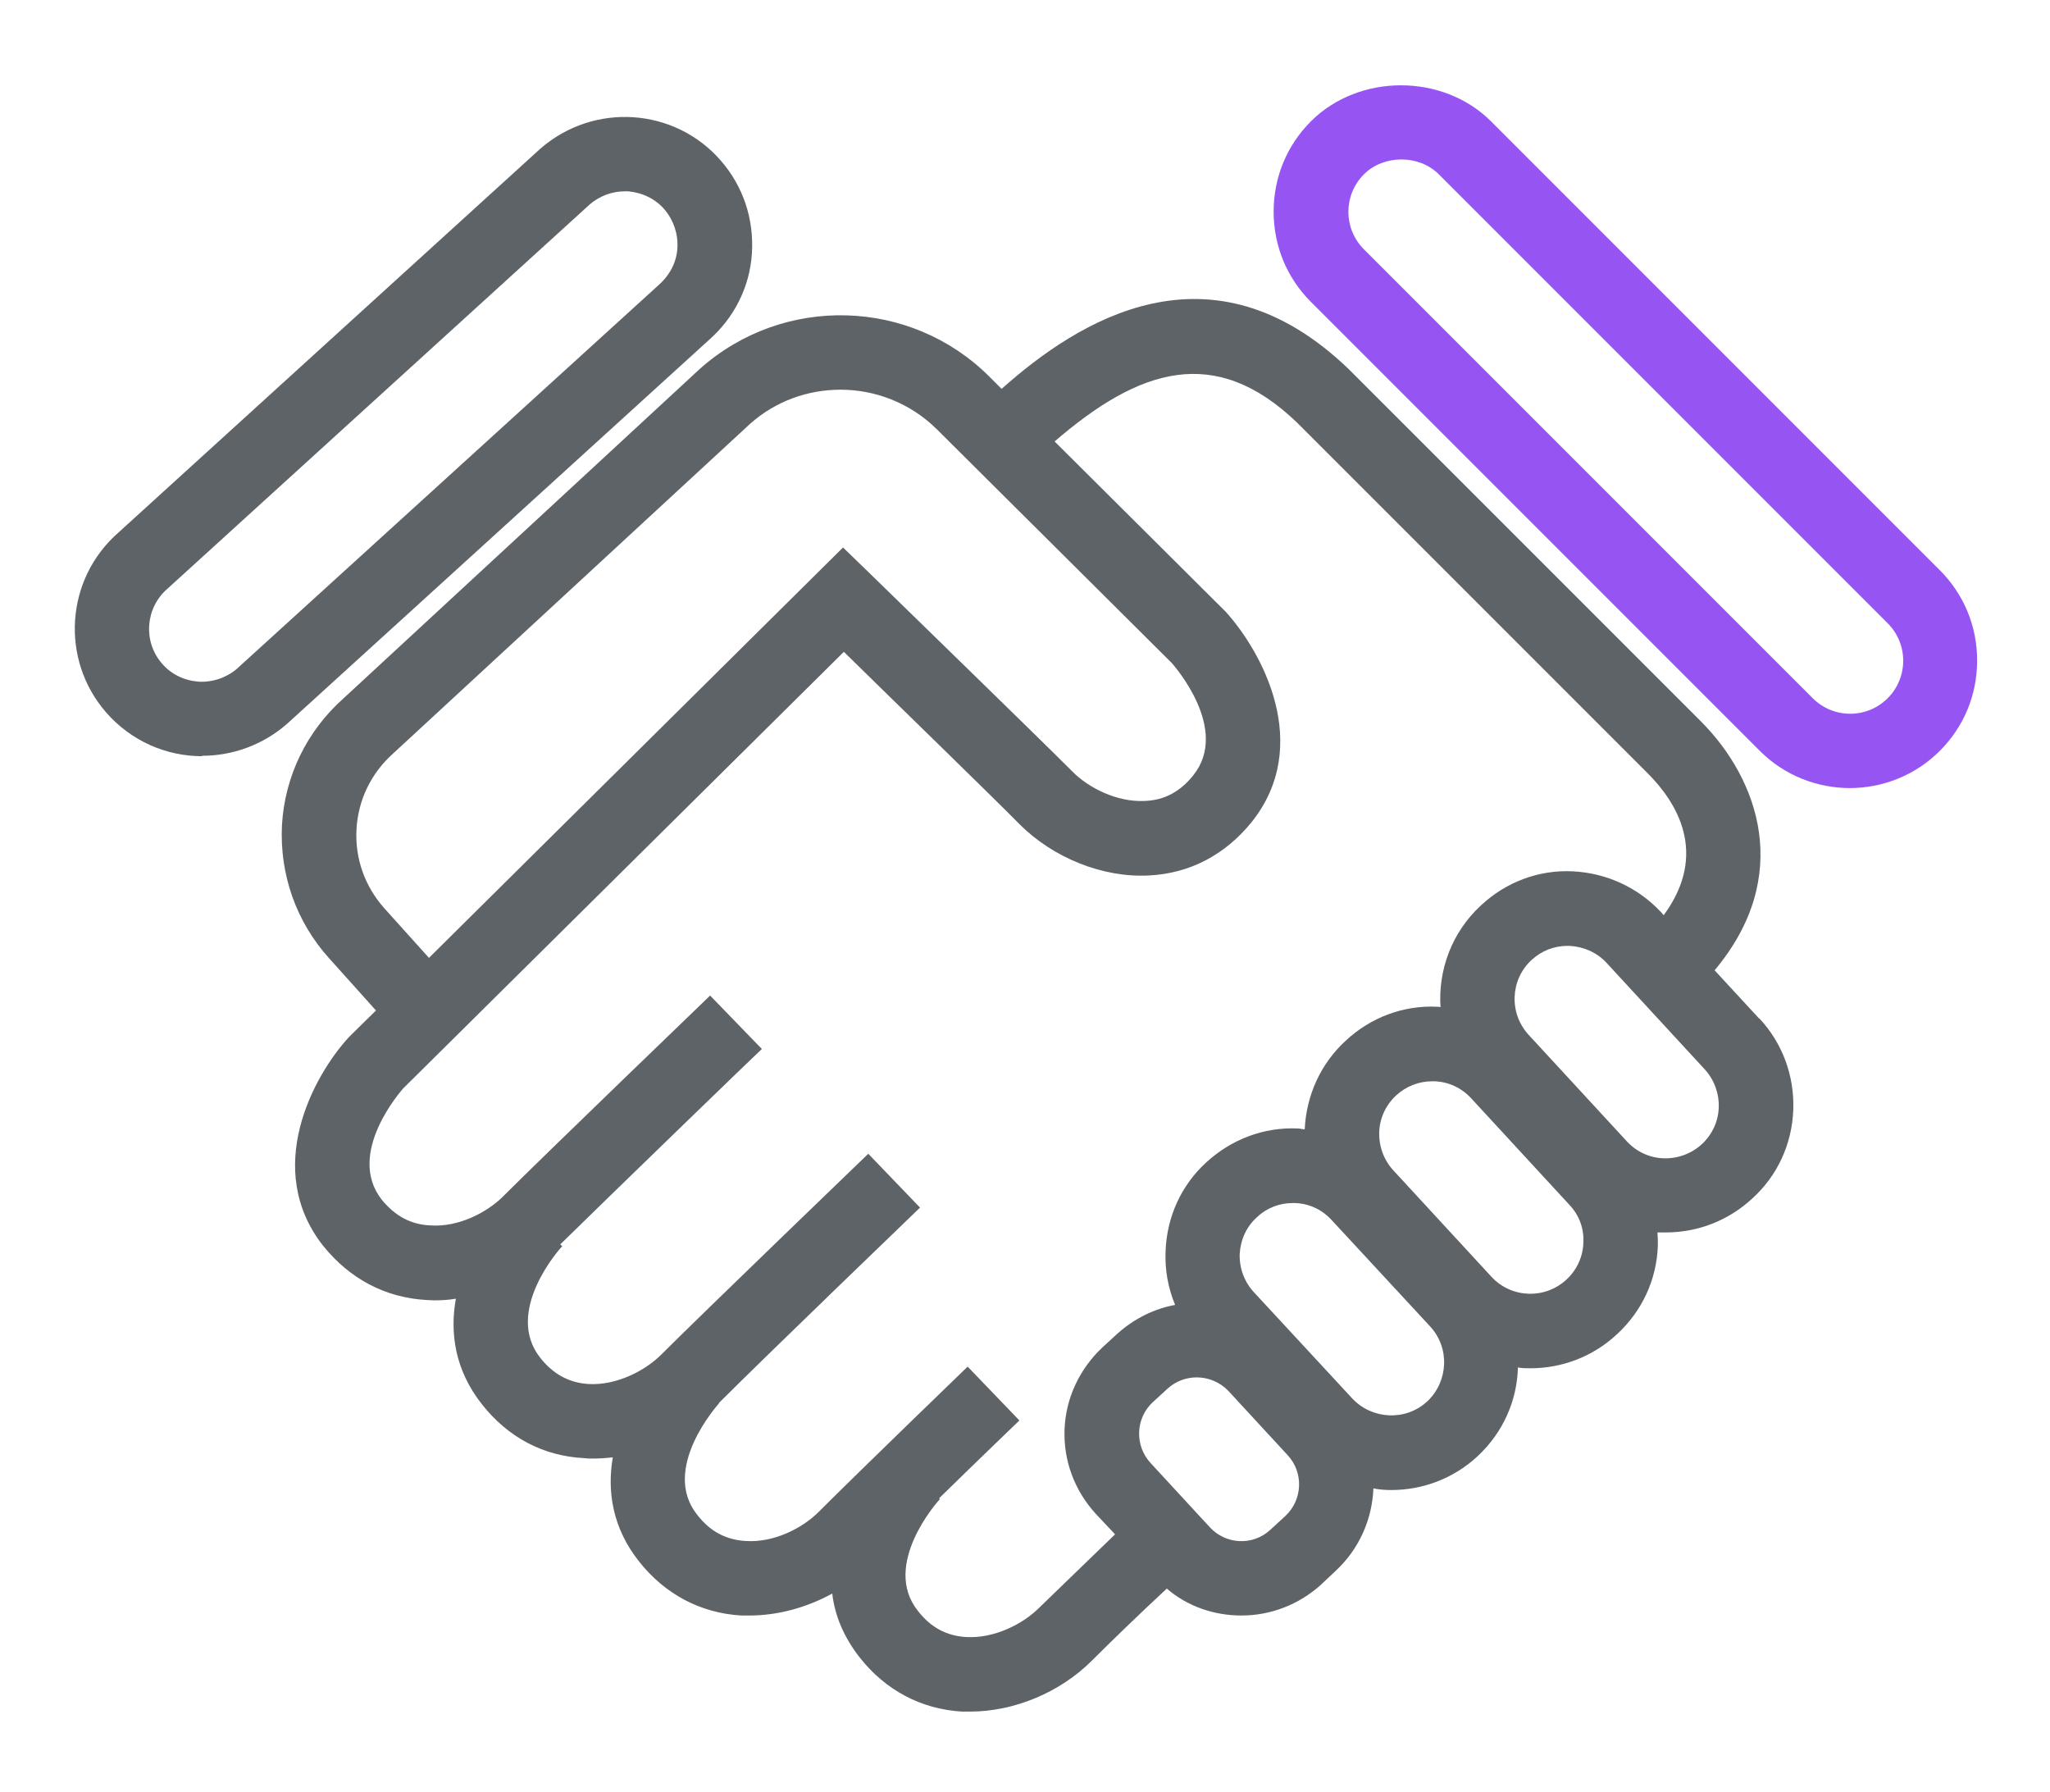
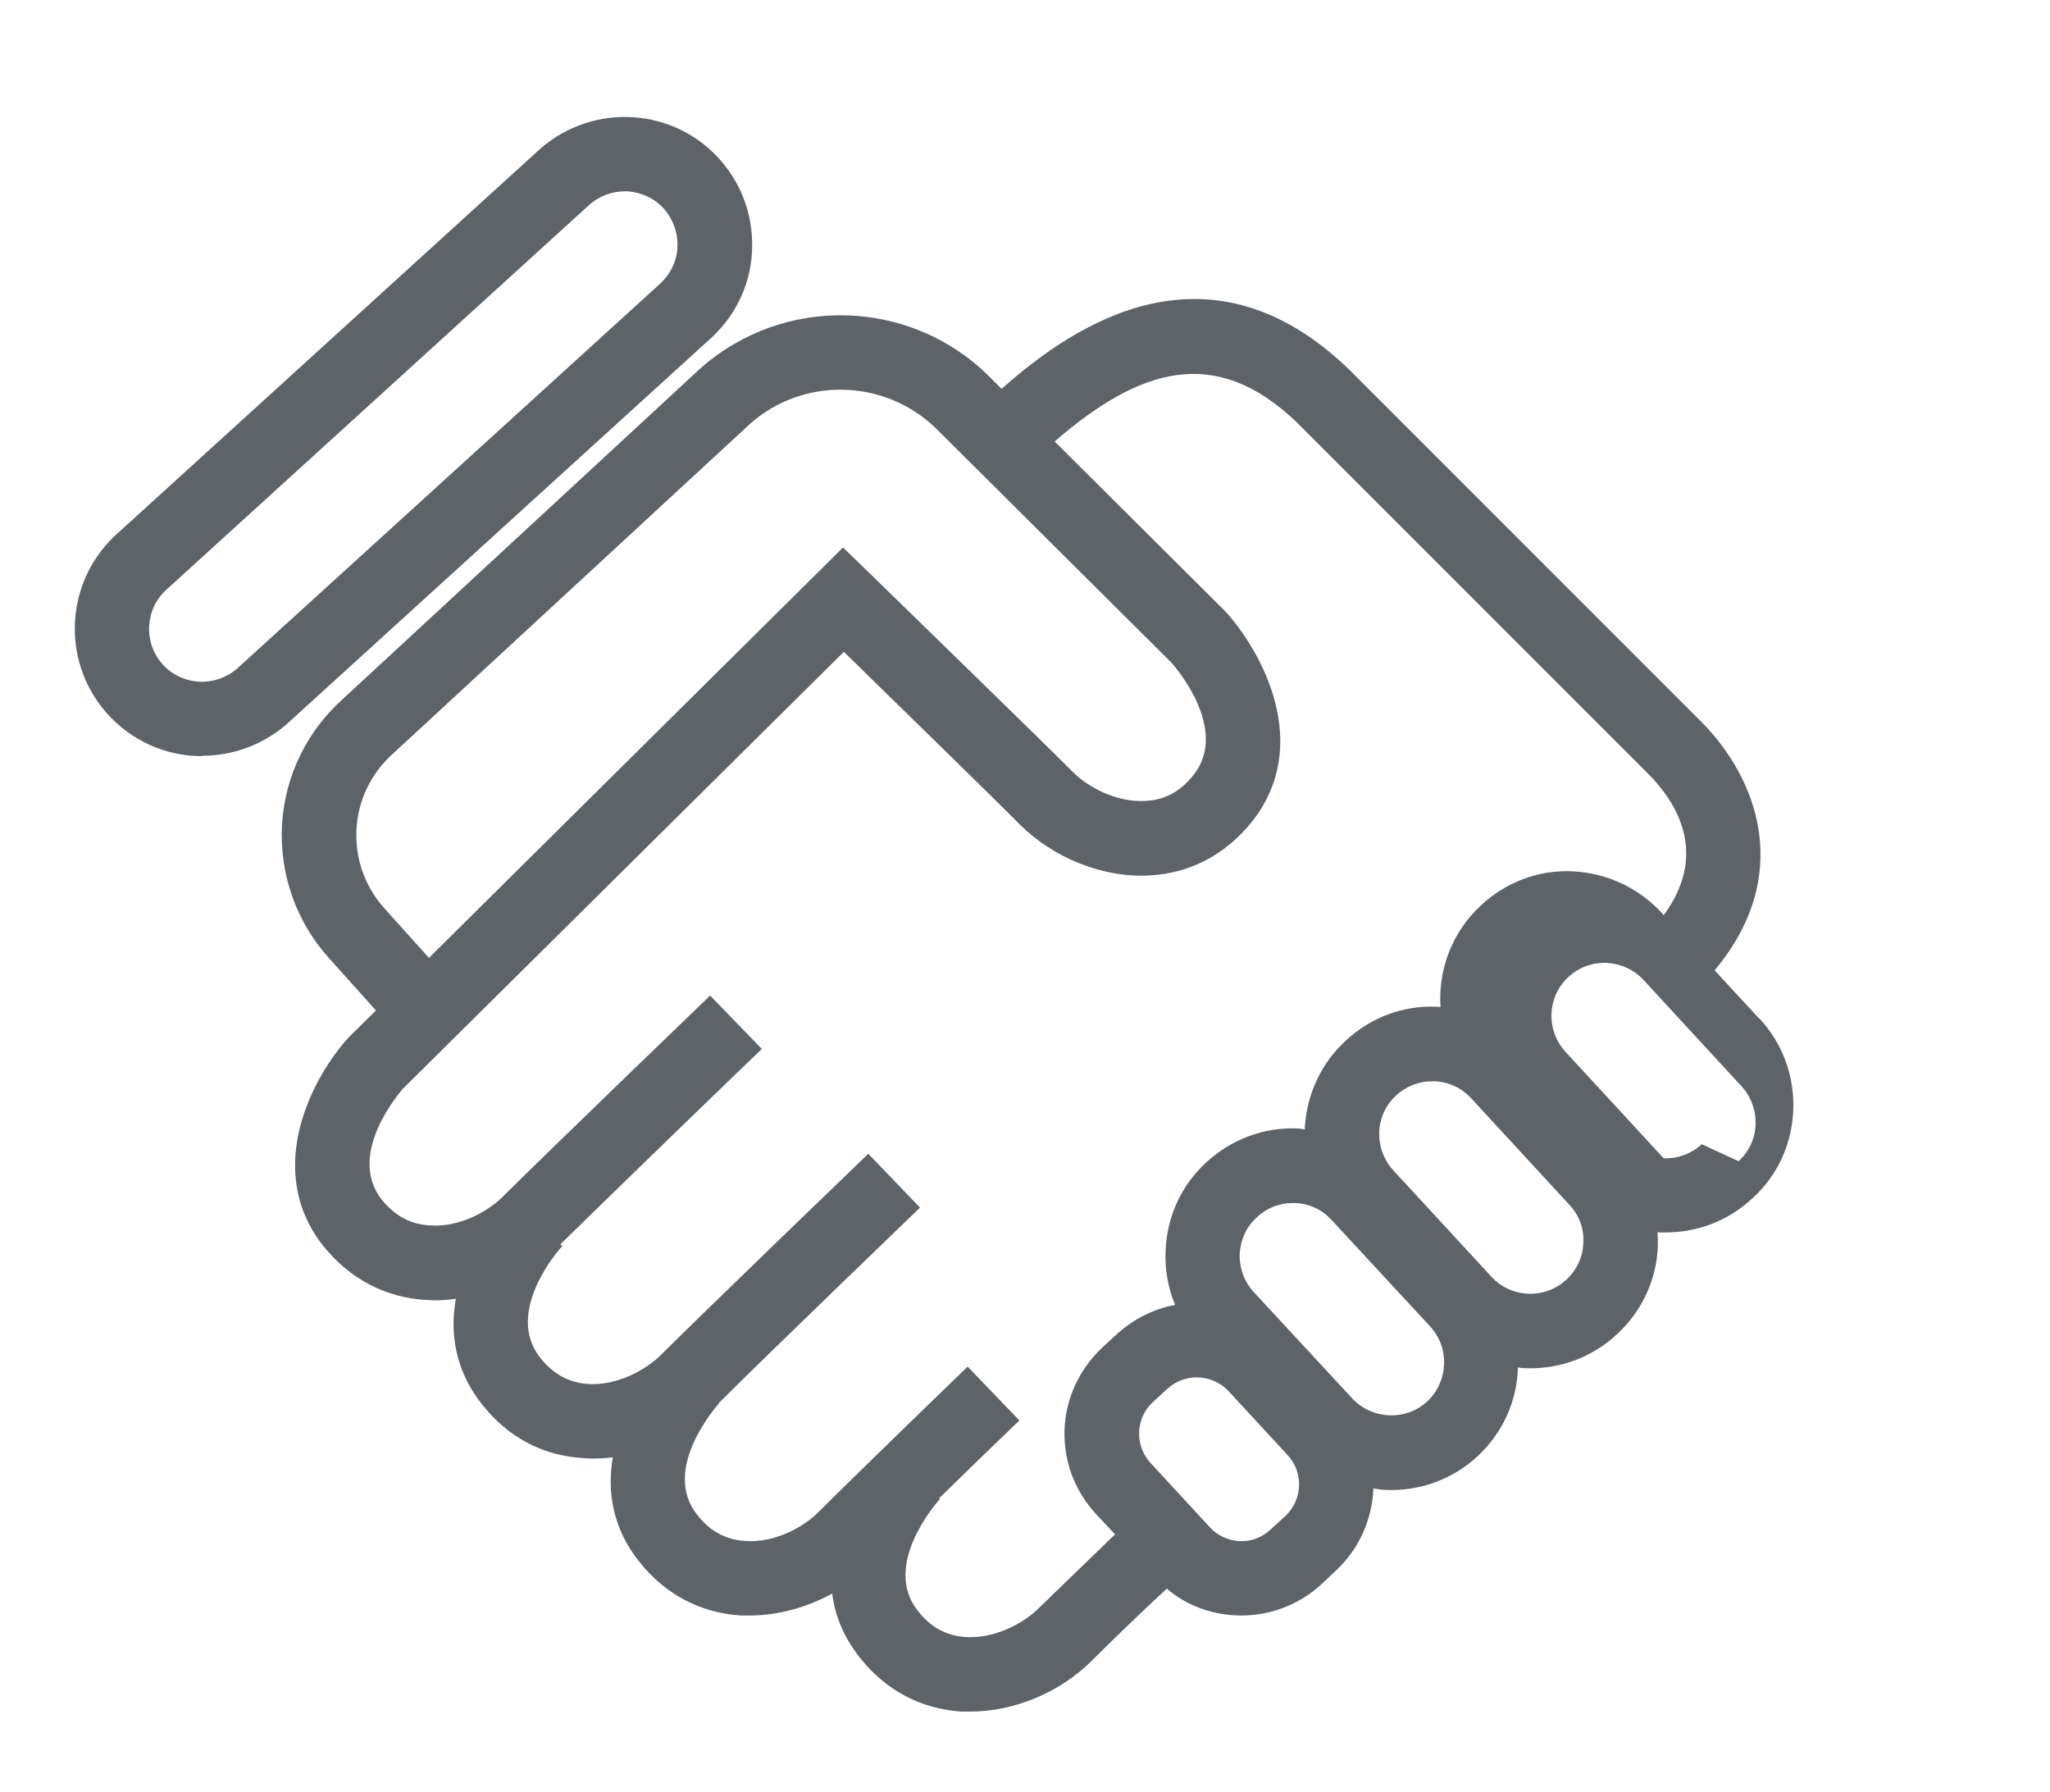
<svg xmlns="http://www.w3.org/2000/svg" id="Ebene_1" viewBox="0 0 49.51 43.28">
  <defs>
    <style>
      .cls-1 {
        fill: #9655f2;
      }

      .cls-2 {
        fill: #5e6368;
      }
    </style>
  </defs>
-   <path class="cls-2" d="M42.49,24.6l-1.08-1.17c1.91-2.28,1.05-4.62-.32-6l-8.51-8.51c-3.34-3.22-6.55-1.17-8.39.47l-.3-.3c-1.9-1.89-4.96-1.98-6.98-.19l-8.61,7.96c-.89.79-1.42,1.88-1.49,3.06-.06,1.19.34,2.33,1.13,3.21l1.14,1.27-.65.64c-.86.93-2.09,3.19-.62,5.05.64.79,1.49,1.24,2.47,1.3.07,0,.14.01.21.01.17,0,.34-.01.52-.04-.15.83-.02,1.73.63,2.55.63.8,1.48,1.25,2.47,1.3.07.01.13.01.2.01.16,0,.33-.01.49-.03-.14.82-.01,1.7.63,2.51.63.8,1.49,1.25,2.47,1.31h.2c.68,0,1.38-.19,2-.53.06.52.27,1.04.66,1.54.63.8,1.49,1.25,2.47,1.31h.2c1.06,0,2.17-.46,2.94-1.23.43-.43,1.14-1.12,1.81-1.74.51.44,1.16.65,1.8.65.69,0,1.38-.25,1.93-.75l.35-.33c.58-.54.88-1.26.91-1.99.14.03.29.04.43.04.75,0,1.5-.27,2.09-.82.62-.58.95-1.35.97-2.14.1.02.2.02.3.02.75,0,1.5-.27,2.09-.82.61-.56.96-1.32.99-2.14,0-.11,0-.21-.01-.32.03,0,.05,0,.08,0h.12c.78,0,1.52-.29,2.09-.82.61-.55.96-1.32.99-2.14s-.26-1.61-.82-2.21ZM8.61,20.02c.04-.7.35-1.35.89-1.83l8.62-7.96c.62-.55,1.4-.82,2.18-.82.84,0,1.68.32,2.32.95l5.68,5.65c.06.07,1.41,1.6.52,2.71-.31.39-.69.6-1.16.62-.69.04-1.39-.33-1.76-.71-.91-.91-4.35-4.25-4.9-4.79l-.64-.62-10,9.91-1.08-1.2c-.47-.53-.71-1.2-.67-1.91ZM25.09,38.83c-.37.37-1.06.74-1.76.7-.47-.03-.85-.23-1.16-.63-.89-1.11.47-2.64.53-2.7l-.02-.02c.97-.95,1.94-1.88,1.94-1.88l-1.25-1.3s-2.61,2.52-3.6,3.51c-.38.38-1.07.75-1.77.7-.47-.03-.85-.23-1.16-.63-.89-1.11.48-2.64.53-2.7h-.01c1.16-1.16,4.86-4.72,4.86-4.72l-1.25-1.3s-4.01,3.86-5,4.85c-.38.38-1.07.75-1.76.71-.47-.03-.85-.24-1.16-.63-.89-1.12.47-2.64.53-2.7l-.05-.04c1.15-1.13,4.86-4.72,4.87-4.72l-1.25-1.29s-4.01,3.86-5,4.85c-.38.38-1.07.75-1.76.7-.47-.02-.85-.23-1.17-.62-.88-1.12.48-2.64.51-2.68l10.65-10.55c1.18,1.16,3.52,3.43,4.24,4.16.82.82,2.02,1.3,3.13,1.24.99-.05,1.84-.5,2.48-1.29,1.48-1.86.25-4.11-.63-5.08l-4.13-4.11c2.04-1.76,3.87-2.36,5.85-.46l8.5,8.5c.64.65,1.47,1.89.36,3.4l-.06-.07c-.56-.6-1.32-.95-2.14-.99-.82-.04-1.61.26-2.21.82-.71.65-1.04,1.57-.98,2.46-.03-.01-.05-.01-.08-.01-.82-.04-1.61.26-2.21.82-.6.55-.95,1.31-.99,2.14-.05,0-.11-.02-.16-.02-.82-.04-1.61.26-2.22.82-.6.55-.95,1.31-.98,2.14-.02.45.06.89.23,1.3-.5.09-.99.33-1.4.7l-.36.33c-.55.52-.88,1.22-.91,1.97-.03.76.24,1.48.75,2.04l.47.5c-.67.65-1.4,1.35-1.84,1.78ZM31.04,36.61l-.36.33c-.42.39-1.07.36-1.46-.06l-1.43-1.55c-.39-.42-.37-1.08.05-1.47l.36-.33c.2-.18.45-.27.7-.27.28,0,.56.11.77.33l1.43,1.55c.39.42.36,1.08-.06,1.47ZM34.47,33.84c-.52.48-1.33.44-1.81-.07l-2.38-2.57c-.23-.25-.35-.58-.34-.92.02-.34.16-.66.42-.89.23-.22.54-.34.86-.34h.05c.35.01.66.16.89.41l2.38,2.57c.48.52.44,1.33-.07,1.81ZM37.83,30.9c-.52.48-1.33.45-1.81-.07l-2.37-2.57c-.23-.25-.35-.58-.34-.92.01-.34.16-.66.41-.89.24-.22.55-.34.87-.34h.05c.34.01.66.16.89.41l2.37,2.57c.24.25.36.58.34.92-.01.34-.16.66-.41.89ZM41.1,27.63c-.25.23-.58.35-.92.34s-.66-.16-.89-.41l-2.37-2.57c-.48-.52-.45-1.33.07-1.81.24-.22.54-.34.87-.34h.05c.34.02.66.16.89.41l2.37,2.57c.23.25.35.58.34.92-.01.34-.16.66-.41.89Z" />
-   <path class="cls-1" d="M44.68,19.03c-.79,0-1.58-.3-2.18-.9h0s-10.84-10.84-10.84-10.84c-.58-.58-.9-1.35-.9-2.18s.32-1.6.9-2.18c1.16-1.16,3.19-1.16,4.35,0l10.84,10.84c.58.58.9,1.35.9,2.18s-.32,1.6-.9,2.18c-.6.6-1.39.9-2.18.9ZM43.78,16.86c.5.5,1.31.5,1.81,0s.5-1.31,0-1.81l-10.84-10.84c-.48-.48-1.33-.48-1.81,0-.5.5-.5,1.31,0,1.81l10.84,10.84Z" />
+   <path class="cls-2" d="M42.49,24.6l-1.08-1.17c1.91-2.28,1.05-4.62-.32-6l-8.51-8.51c-3.34-3.22-6.55-1.17-8.39.47l-.3-.3c-1.9-1.89-4.96-1.98-6.98-.19l-8.61,7.96c-.89.79-1.42,1.88-1.49,3.06-.06,1.19.34,2.33,1.13,3.21l1.14,1.27-.65.64c-.86.93-2.09,3.19-.62,5.05.64.79,1.49,1.24,2.47,1.3.07,0,.14.01.21.01.17,0,.34-.01.52-.04-.15.83-.02,1.73.63,2.55.63.8,1.48,1.25,2.47,1.3.07.01.13.01.2.01.16,0,.33-.01.49-.03-.14.82-.01,1.7.63,2.51.63.8,1.49,1.25,2.47,1.31h.2c.68,0,1.38-.19,2-.53.06.52.27,1.04.66,1.54.63.8,1.49,1.25,2.47,1.31h.2c1.06,0,2.17-.46,2.94-1.23.43-.43,1.14-1.12,1.81-1.74.51.44,1.16.65,1.8.65.69,0,1.38-.25,1.93-.75l.35-.33c.58-.54.88-1.26.91-1.99.14.03.29.04.43.04.75,0,1.5-.27,2.09-.82.62-.58.95-1.35.97-2.14.1.02.2.02.3.02.75,0,1.5-.27,2.09-.82.61-.56.96-1.32.99-2.14,0-.11,0-.21-.01-.32.03,0,.05,0,.08,0h.12c.78,0,1.52-.29,2.09-.82.61-.55.96-1.32.99-2.14s-.26-1.61-.82-2.21ZM8.61,20.02c.04-.7.35-1.35.89-1.83l8.62-7.96c.62-.55,1.4-.82,2.18-.82.84,0,1.68.32,2.32.95l5.68,5.65c.06.07,1.41,1.6.52,2.71-.31.39-.69.6-1.16.62-.69.04-1.39-.33-1.76-.71-.91-.91-4.35-4.25-4.9-4.79l-.64-.62-10,9.91-1.08-1.2c-.47-.53-.71-1.2-.67-1.91ZM25.09,38.83c-.37.37-1.06.74-1.76.7-.47-.03-.85-.23-1.16-.63-.89-1.11.47-2.64.53-2.7l-.02-.02c.97-.95,1.94-1.88,1.94-1.88l-1.25-1.3s-2.61,2.52-3.6,3.51c-.38.38-1.07.75-1.77.7-.47-.03-.85-.23-1.16-.63-.89-1.11.48-2.64.53-2.7h-.01c1.16-1.16,4.86-4.72,4.86-4.72l-1.25-1.3s-4.01,3.86-5,4.85c-.38.38-1.07.75-1.76.71-.47-.03-.85-.24-1.16-.63-.89-1.12.47-2.64.53-2.7l-.05-.04c1.15-1.13,4.86-4.72,4.87-4.72l-1.25-1.29s-4.01,3.86-5,4.85c-.38.38-1.07.75-1.76.7-.47-.02-.85-.23-1.17-.62-.88-1.12.48-2.64.51-2.68l10.65-10.55c1.18,1.16,3.52,3.43,4.24,4.16.82.82,2.02,1.3,3.13,1.24.99-.05,1.84-.5,2.48-1.29,1.48-1.86.25-4.11-.63-5.08l-4.13-4.11c2.04-1.76,3.87-2.36,5.85-.46l8.5,8.5c.64.65,1.47,1.89.36,3.4l-.06-.07c-.56-.6-1.32-.95-2.14-.99-.82-.04-1.61.26-2.21.82-.71.65-1.04,1.57-.98,2.46-.03-.01-.05-.01-.08-.01-.82-.04-1.61.26-2.21.82-.6.55-.95,1.31-.99,2.14-.05,0-.11-.02-.16-.02-.82-.04-1.61.26-2.22.82-.6.55-.95,1.31-.98,2.14-.02.45.06.89.23,1.3-.5.09-.99.33-1.4.7l-.36.33c-.55.52-.88,1.22-.91,1.97-.03.76.24,1.48.75,2.04l.47.5c-.67.65-1.4,1.35-1.84,1.78ZM31.04,36.61l-.36.33c-.42.39-1.07.36-1.46-.06l-1.43-1.55c-.39-.42-.37-1.08.05-1.47l.36-.33c.2-.18.45-.27.7-.27.28,0,.56.11.77.33l1.43,1.55c.39.42.36,1.08-.06,1.47ZM34.47,33.84c-.52.48-1.33.44-1.81-.07l-2.38-2.57c-.23-.25-.35-.58-.34-.92.02-.34.16-.66.42-.89.23-.22.54-.34.86-.34h.05c.35.01.66.16.89.41l2.38,2.57c.48.52.44,1.33-.07,1.81ZM37.83,30.9c-.52.48-1.33.45-1.81-.07l-2.37-2.57c-.23-.25-.35-.58-.34-.92.01-.34.16-.66.41-.89.24-.22.55-.34.87-.34h.05c.34.01.66.16.89.41l2.37,2.57c.24.25.36.58.34.92-.01.34-.16.66-.41.89ZM41.1,27.63c-.25.23-.58.35-.92.34l-2.37-2.57c-.48-.52-.45-1.33.07-1.81.24-.22.54-.34.87-.34h.05c.34.02.66.16.89.41l2.37,2.57c.23.25.35.58.34.92-.01.34-.16.66-.41.89Z" />
  <path class="cls-2" d="M4.88,18.26c-.86,0-1.71-.36-2.32-1.06-1.11-1.28-.98-3.22.3-4.34L13.05,3.59c1.3-1.13,3.25-.99,4.36.29.54.62.8,1.41.75,2.23s-.43,1.57-1.05,2.11l-10.19,9.27c-.59.51-1.32.76-2.04.76ZM15.09,4.62c-.31,0-.6.11-.84.31L4.04,14.22c-.53.46-.59,1.27-.13,1.8.22.26.53.41.88.44.34.02.67-.09.93-.31L15.91,6.88c.27-.24.43-.55.45-.89.02-.34-.09-.67-.31-.93-.22-.26-.54-.41-.88-.44-.03,0-.06,0-.09,0Z" />
</svg>